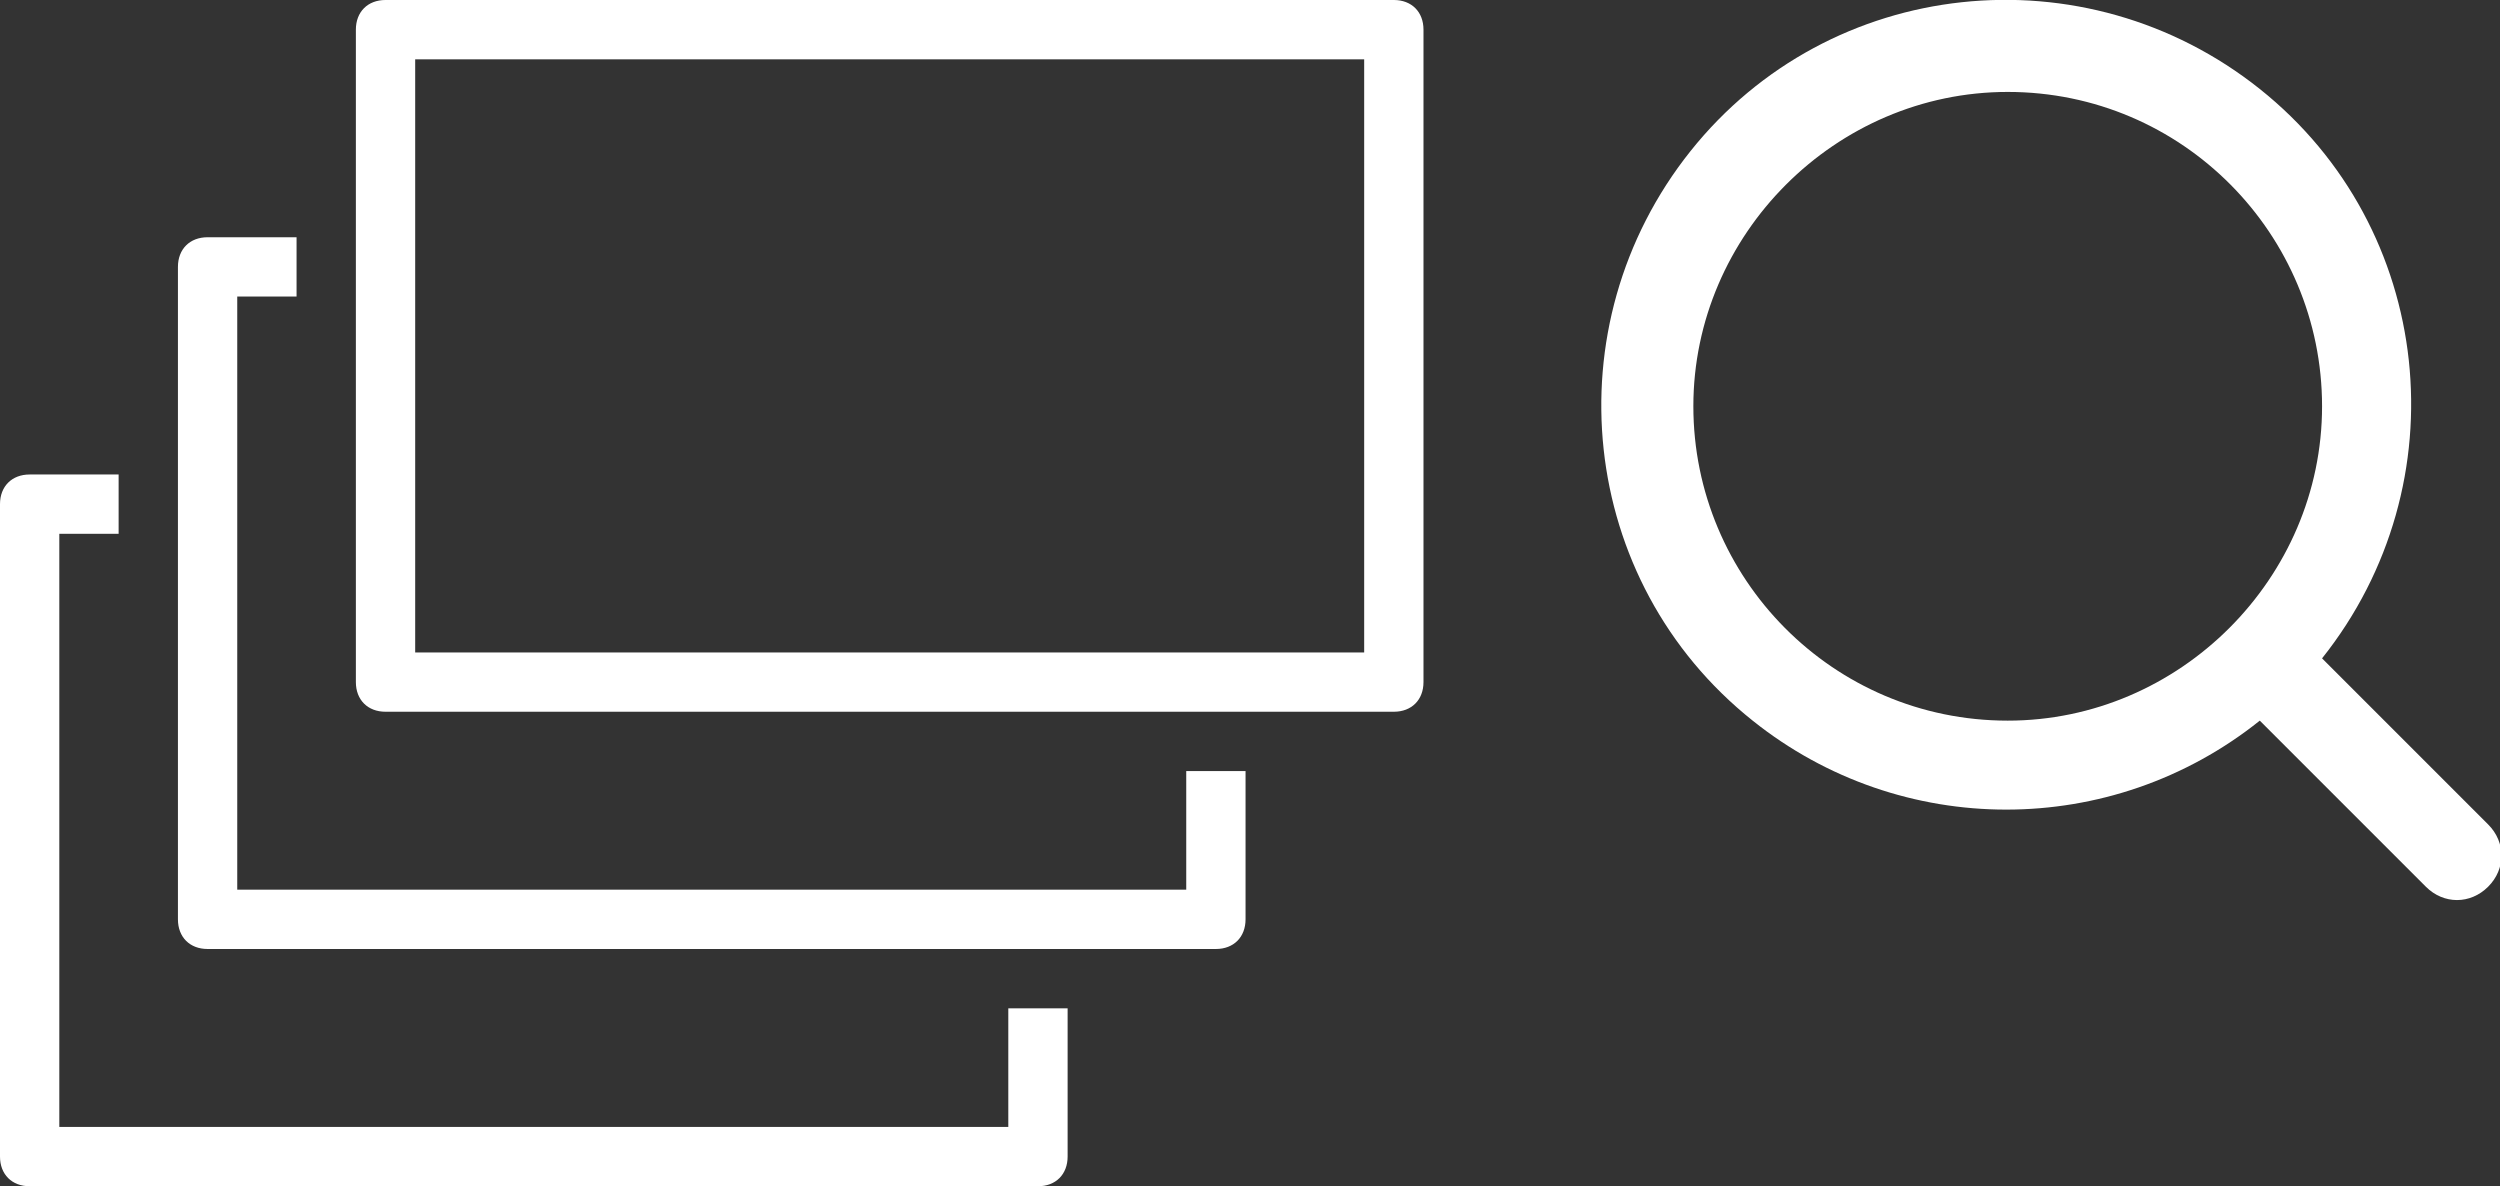
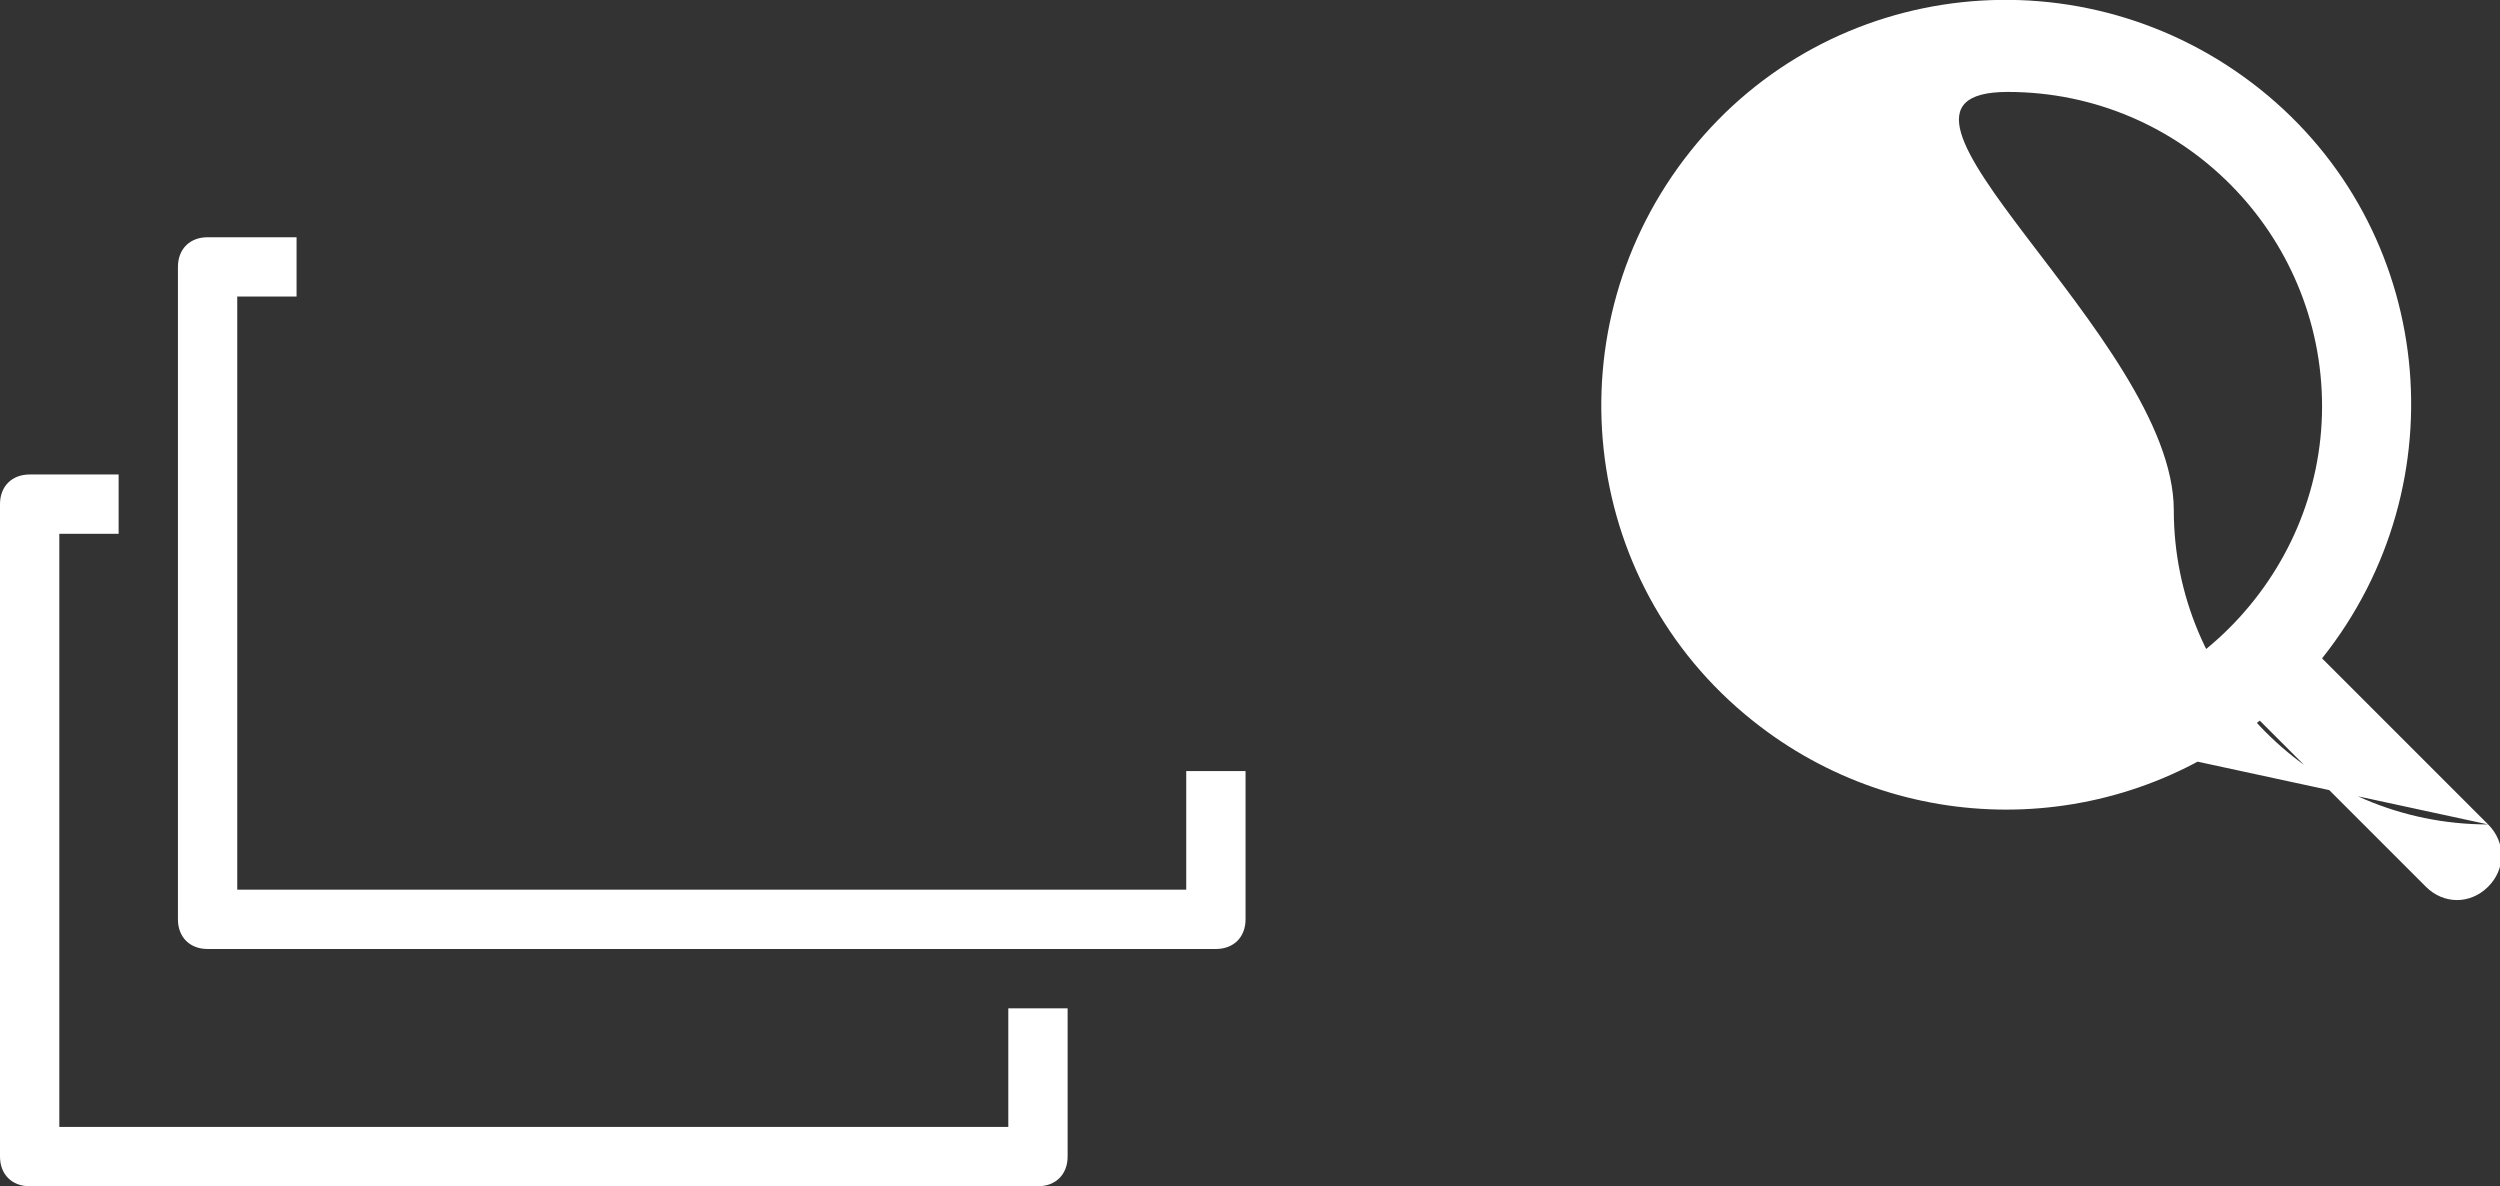
<svg xmlns="http://www.w3.org/2000/svg" version="1.1" id="Layer_1" x="0px" y="0px" width="84.3px" height="40px" viewBox="0 0 84.3 40" style="enable-background:new 0 0 84.3 40;" xml:space="preserve">
  <rect x="0" y="0" width="84.3" height="40" fill="#333333" stroke="none" />
  <style type="text/css">
	.st0{fill:#FFFFFF;}
</style>
  <g id="Expanded" transform="translate(1776 29)">
    <path id="Path_79" class="st0" d="M-1735,3h-34c-0.6,0-1-0.4-1-1v-22c0-0.6,0.4-1,1-1h3v2h-2V1h32v-4h2v5   C-1734,2.6-1734.4,3-1735,3z" />
-     <path id="Path_80" class="st0" d="M-1729-5h-34c-0.6,0-1-0.4-1-1v-22c0-0.6,0.4-1,1-1h34c0.6,0,1,0.4,1,1v22   C-1728-5.4-1728.4-5-1729-5z M-1762-7h32v-20h-32V-7z" />
    <path id="Path_81" class="st0" d="M-1741,11h-34c-0.6,0-1-0.4-1-1v-22c0-0.6,0.4-1,1-1h3v2h-2V9h32V5h2v5   C-1740,10.6-1740.4,11-1741,11z" />
  </g>
-   <path id="Path_108" class="st0" d="M83.9,27.8l-5.6-5.6C83,16.3,82.1,7.7,76.2,3S61.7-0.8,57,5.1s-3.8,14.5,2.1,19.2  c5,4,12.1,4,17.1,0l5.6,5.6c0.6,0.6,1.5,0.6,2.1,0C84.5,29.3,84.5,28.4,83.9,27.8L83.9,27.8L83.9,27.8z M67.7,24.3  c-5.9,0-10.6-4.8-10.6-10.6S61.9,3.1,67.7,3.1c5.9,0,10.6,4.8,10.6,10.6S73.5,24.3,67.7,24.3L67.7,24.3z" />
+   <path id="Path_108" class="st0" d="M83.9,27.8l-5.6-5.6C83,16.3,82.1,7.7,76.2,3S61.7-0.8,57,5.1s-3.8,14.5,2.1,19.2  c5,4,12.1,4,17.1,0l5.6,5.6c0.6,0.6,1.5,0.6,2.1,0C84.5,29.3,84.5,28.4,83.9,27.8L83.9,27.8L83.9,27.8z c-5.9,0-10.6-4.8-10.6-10.6S61.9,3.1,67.7,3.1c5.9,0,10.6,4.8,10.6,10.6S73.5,24.3,67.7,24.3L67.7,24.3z" />
</svg>